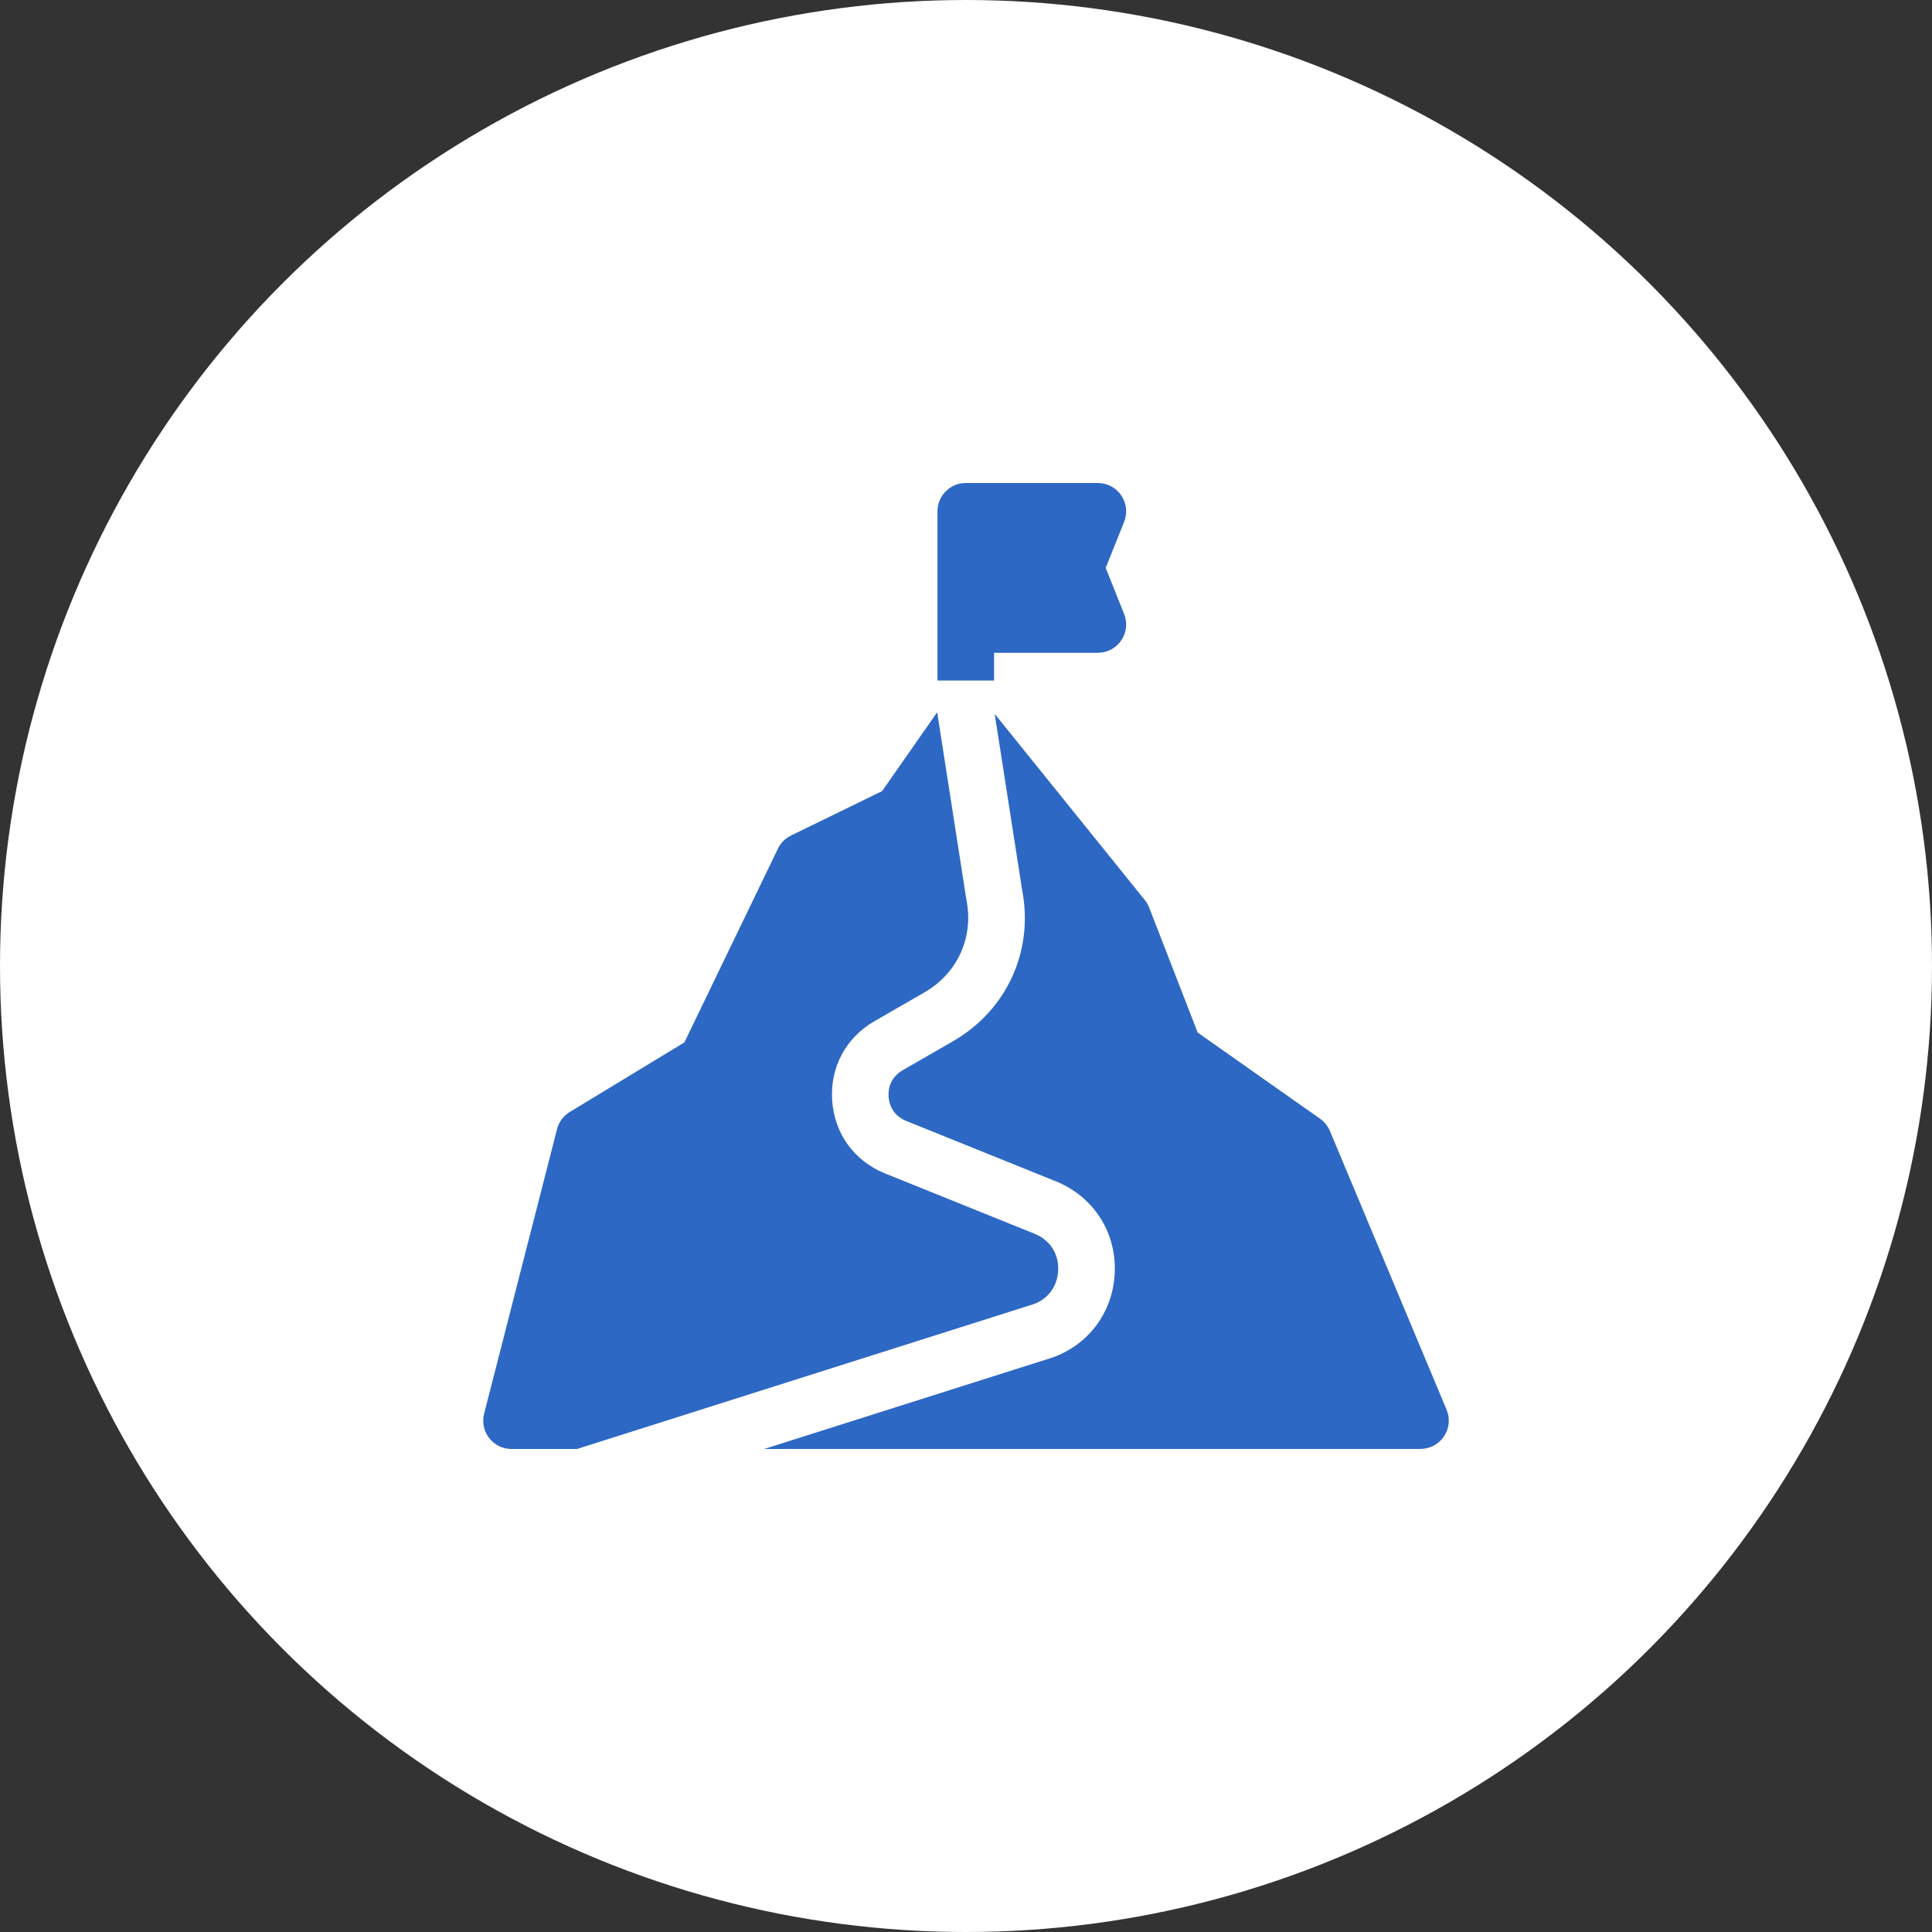
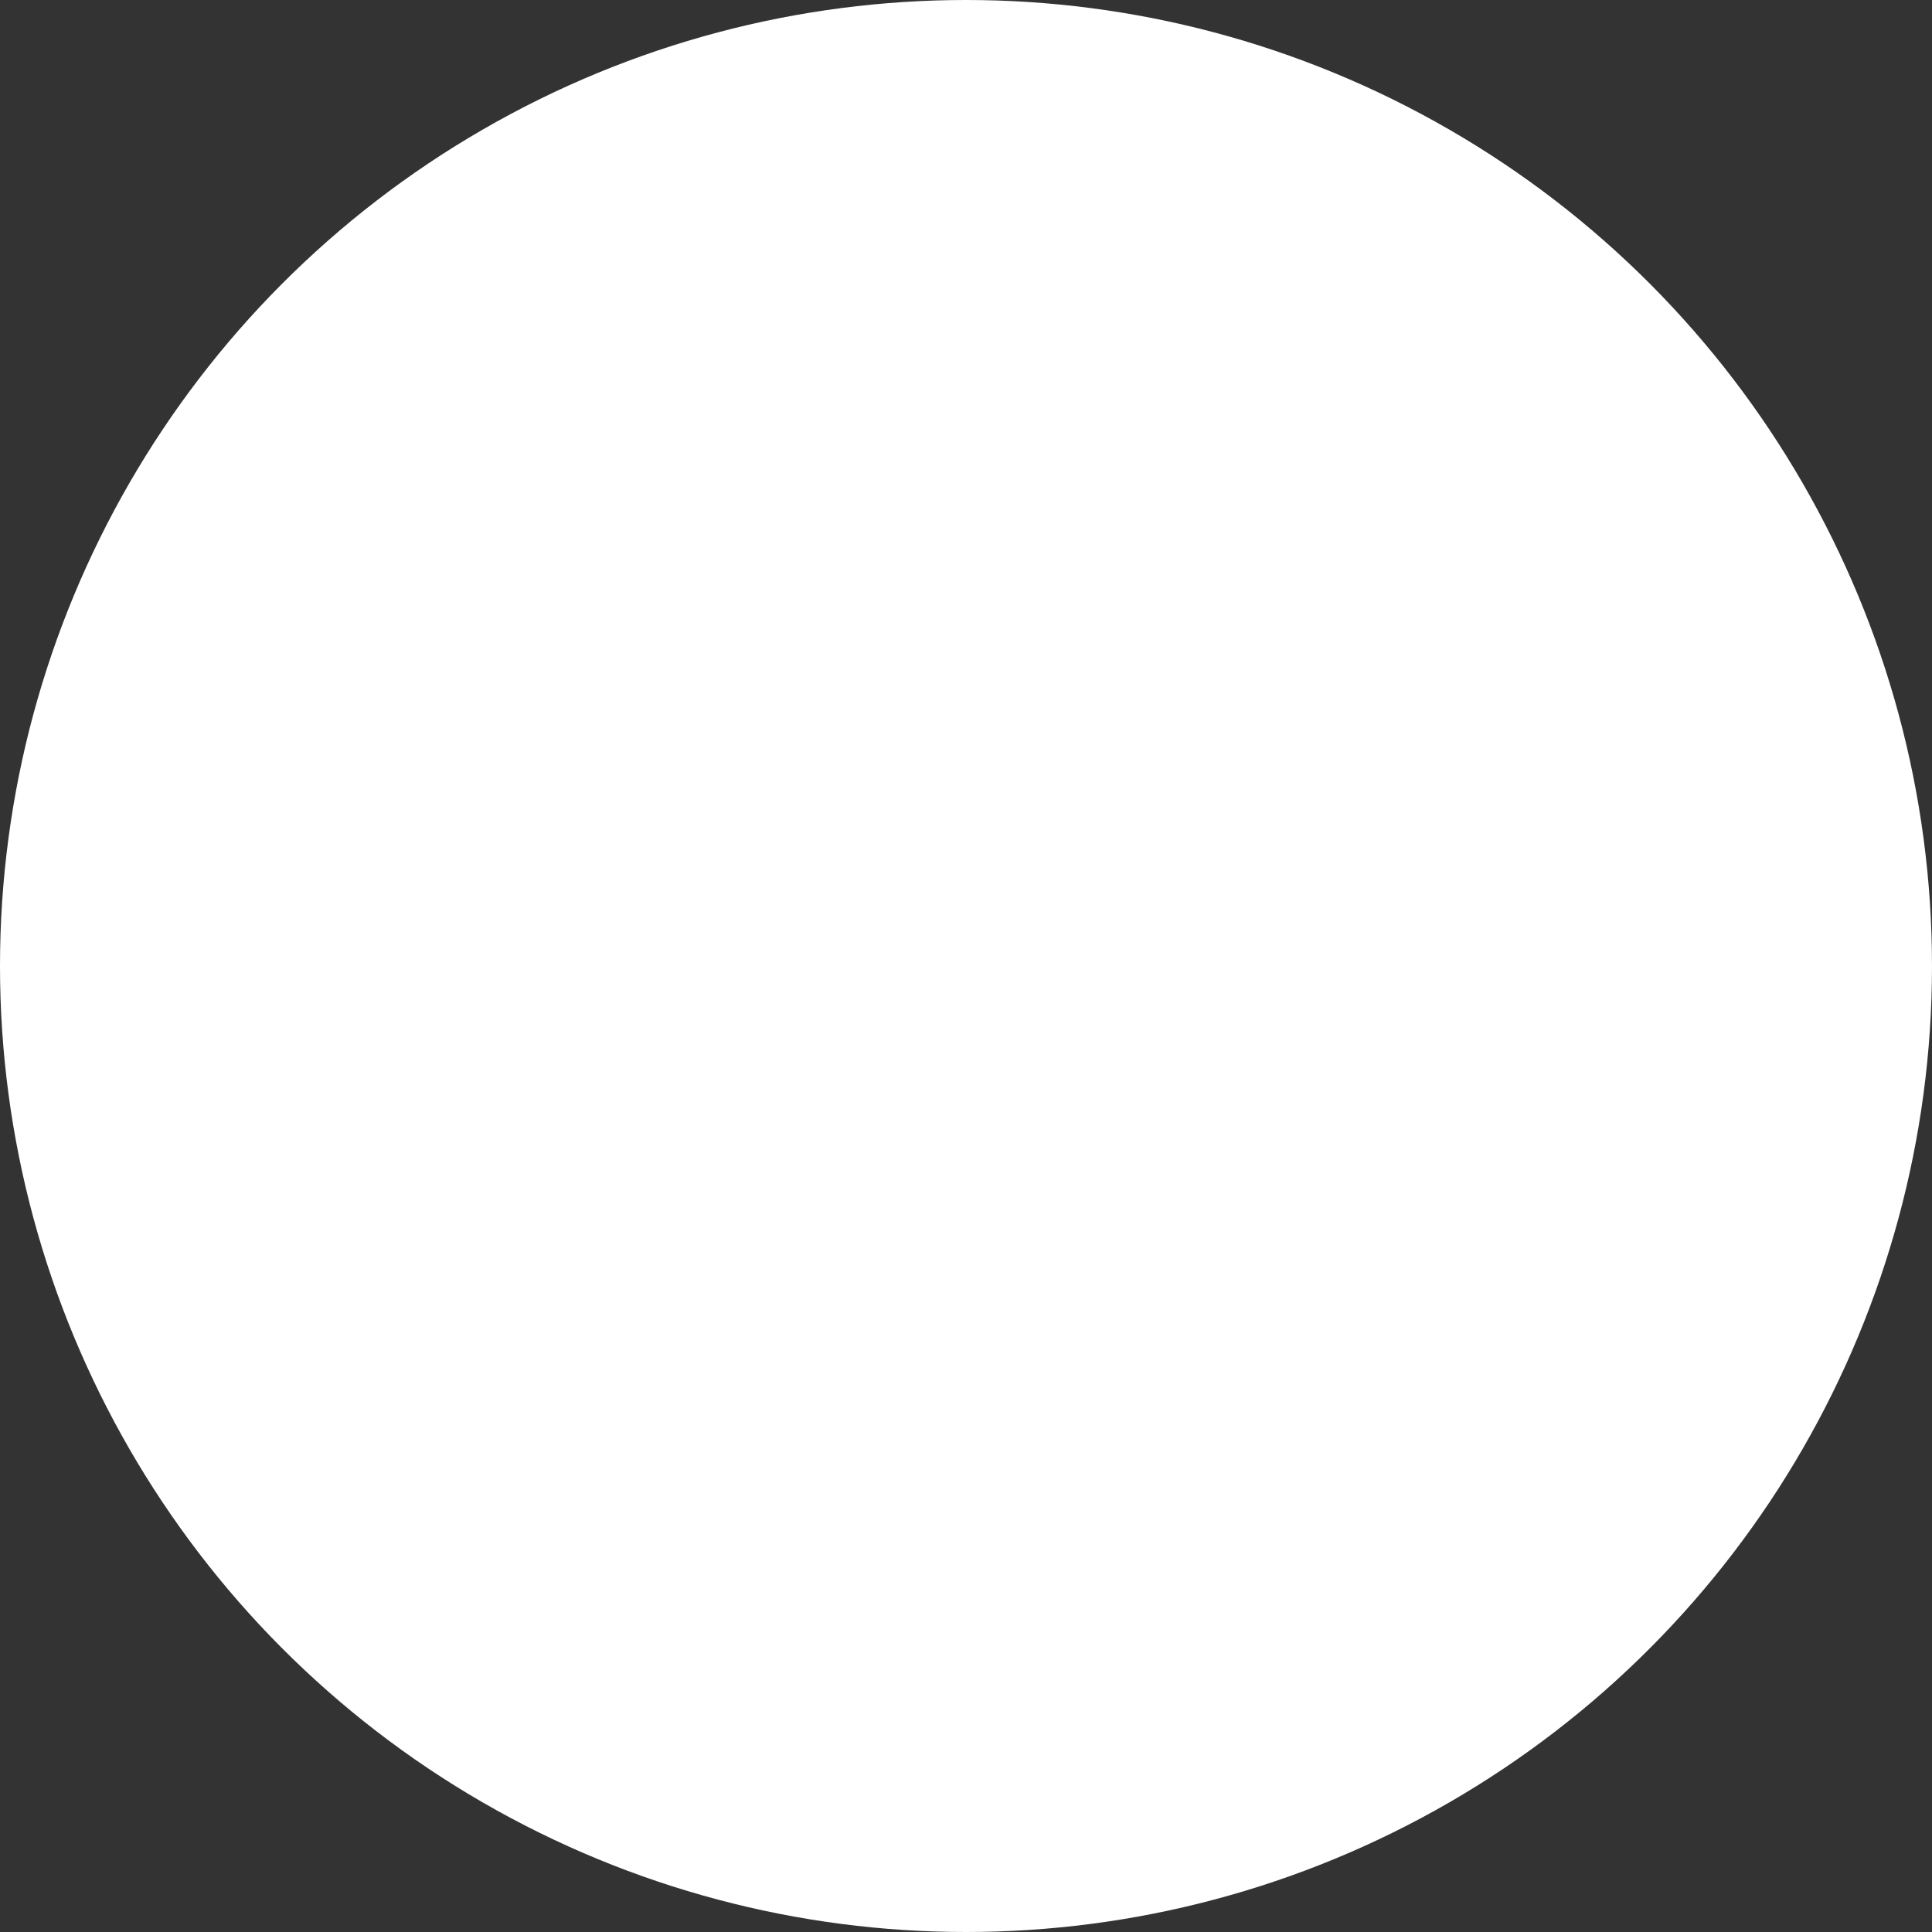
<svg xmlns="http://www.w3.org/2000/svg" width="80" height="80" viewBox="0 0 80 80" fill="none">
  <rect x="0" y="0" width="80" height="80" fill="#333333" stroke="none" />
  <circle cx="40" cy="40" r="40" fill="white" />
  <g clip-path="url(#clip0_444_94)">
    <path d="M42.665 54.045C43.334 53.864 43.775 53.322 43.816 52.63C43.857 51.938 43.484 51.347 42.841 51.088L36.651 48.591C35.374 48.076 34.554 46.948 34.459 45.575C34.363 44.202 35.018 42.972 36.211 42.284L38.289 41.087C39.649 40.303 40.328 38.801 40.017 37.262C40.014 37.245 38.809 29.506 38.807 29.492L36.526 32.758L32.754 34.597C32.518 34.712 32.327 34.904 32.212 35.141L28.339 43.164L23.593 46.044C23.331 46.203 23.142 46.459 23.066 46.755L20.047 58.537C20.002 58.71 19.998 58.891 20.034 59.066C20.07 59.241 20.146 59.405 20.256 59.547C20.365 59.688 20.506 59.802 20.666 59.881C20.827 59.959 21.003 60 21.182 60L23.889 60L42.618 54.059C42.633 54.054 42.649 54.05 42.665 54.045Z" fill="#2D68C4" />
-     <path d="M59.9 58.373L55.069 46.831C54.984 46.628 54.843 46.452 54.663 46.325L49.593 42.756L47.584 37.579C47.54 37.466 47.479 37.361 47.403 37.267L41.188 29.561L42.32 36.826C42.819 39.359 41.699 41.827 39.459 43.117L37.38 44.315C36.971 44.551 36.764 44.941 36.796 45.412C36.829 45.883 37.089 46.24 37.527 46.417L43.718 48.915C45.3 49.553 46.257 51.066 46.156 52.769C46.055 54.463 44.937 55.846 43.304 56.3L31.643 59.999L58.819 59.997C59.012 59.997 59.202 59.949 59.372 59.858C59.542 59.767 59.688 59.635 59.794 59.474C59.901 59.313 59.967 59.129 59.986 58.937C60.004 58.744 59.974 58.551 59.9 58.373ZM41.163 27.031H45.46C45.651 27.031 45.84 26.984 46.009 26.895C46.178 26.805 46.323 26.675 46.43 26.516C46.538 26.358 46.604 26.175 46.625 25.985C46.645 25.794 46.619 25.602 46.548 25.424L45.784 23.516L46.548 21.607C46.619 21.429 46.645 21.237 46.625 21.046C46.604 20.856 46.537 20.674 46.43 20.515C46.323 20.356 46.178 20.227 46.009 20.137C45.84 20.047 45.651 20 45.46 20H39.991C39.344 20 38.819 20.525 38.819 21.172V28.18H41.163V27.031Z" fill="#2D68C4" />
  </g>
  <defs>
    <clipPath id="clip0_444_94">
-       <rect width="40" height="40" fill="white" transform="translate(20 20)" />
-     </clipPath>
+       </clipPath>
  </defs>
</svg>